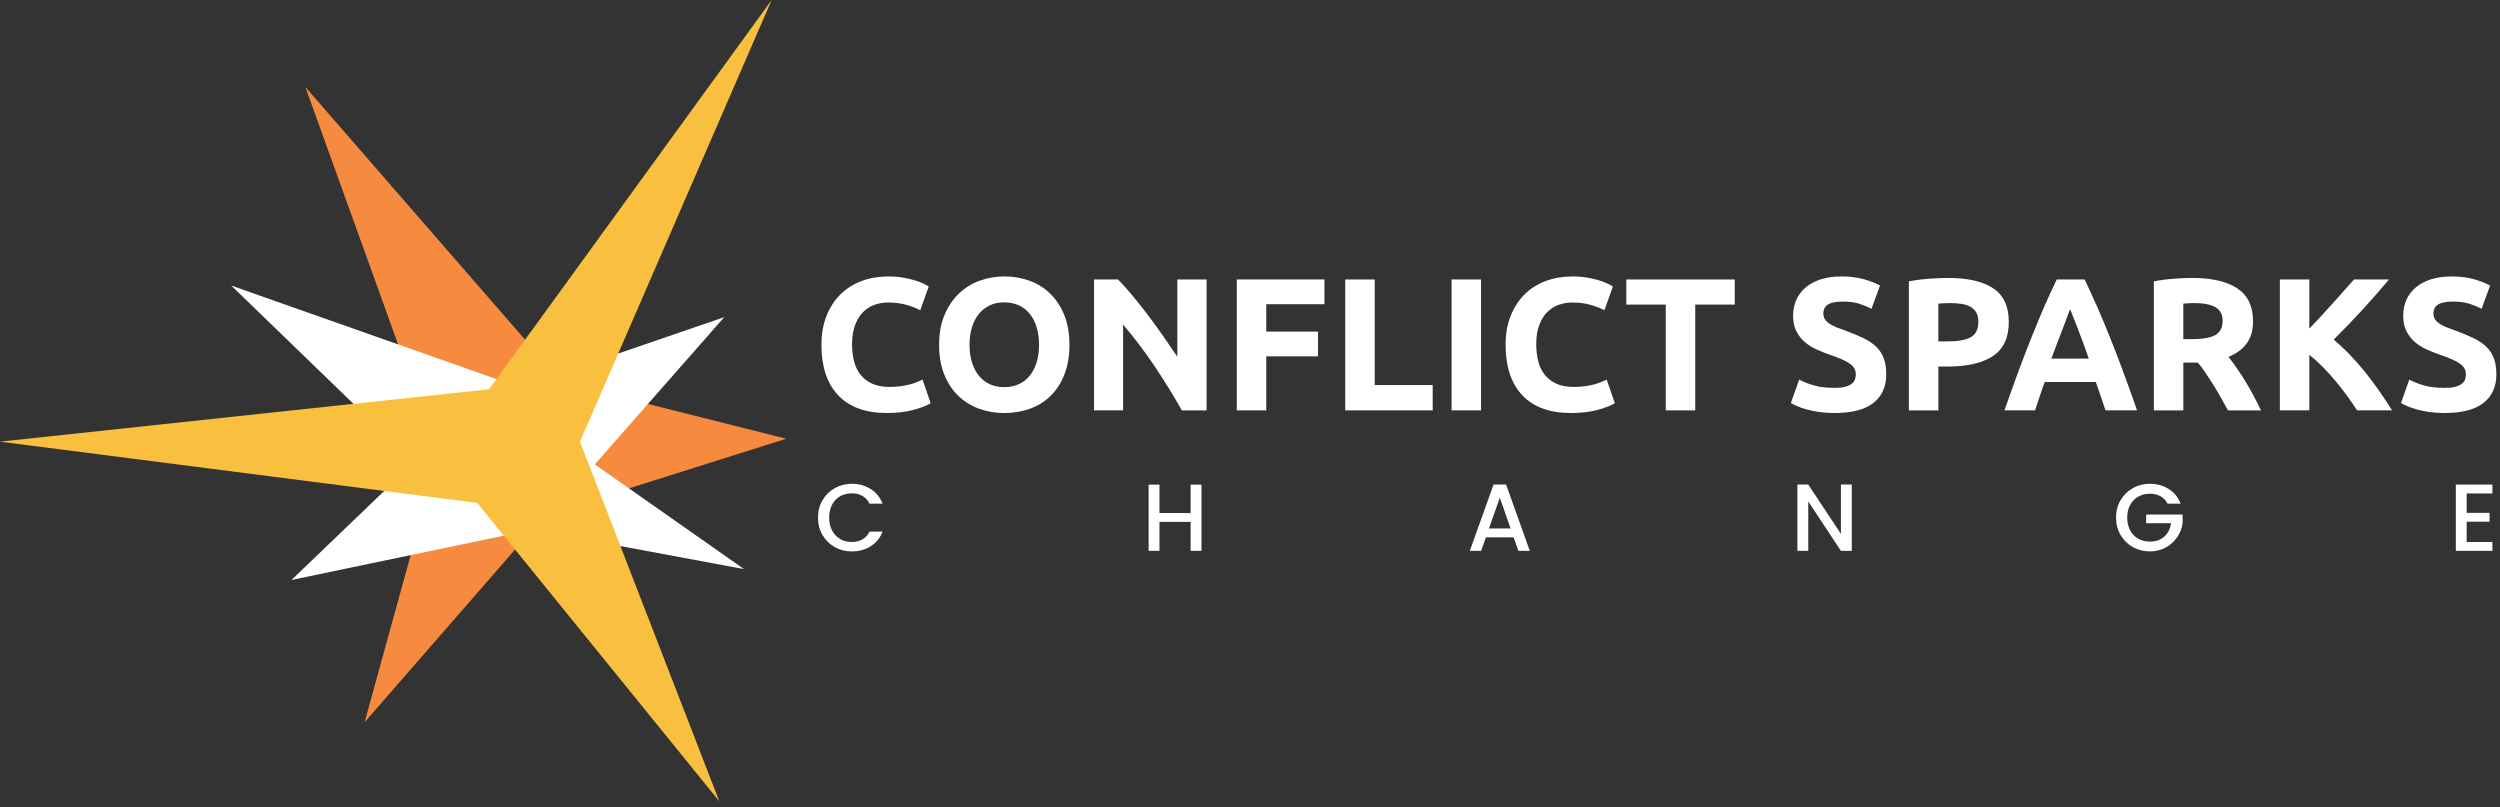
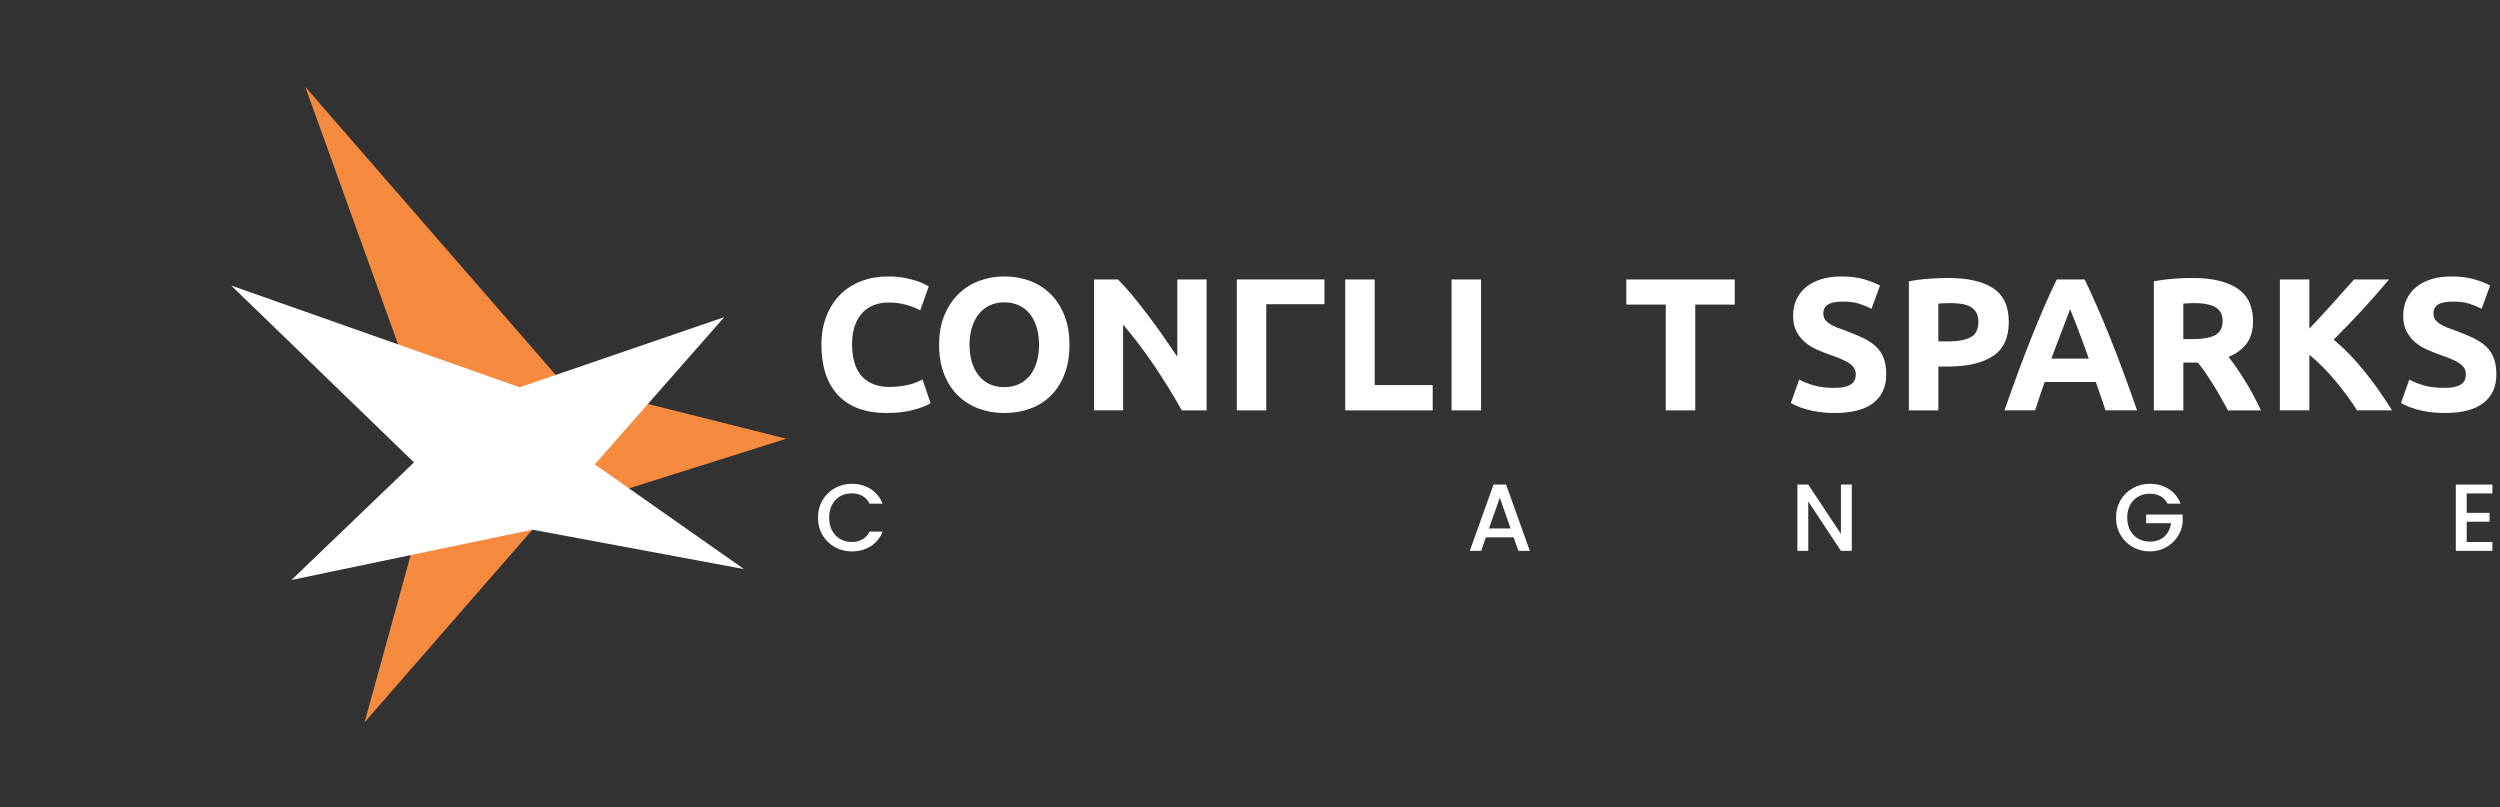
<svg xmlns="http://www.w3.org/2000/svg" width="350" height="113" viewBox="0 0 350 113" fill="none">
  <rect x="0" y="0" width="350" height="113" fill="#333333" stroke="none" />
  <g clip-path="url(#clip0_173_887)">
    <path d="M110.062 61.422L78.706 53.531L42.743 12.171L61.343 63.767L51.043 101.114L76.355 72.065L110.062 61.422Z" fill="#F68B40" />
    <path d="M101.392 44.402L72.759 54.222L32.369 39.975L57.959 64.735L40.806 81.196L74.534 74.156L104.159 79.673L83.271 65.012L101.392 44.402Z" fill="white" />
-     <path d="M0 61.831L68.471 54.5L108.031 0L81.196 61.831L100.7 112.179L66.81 70.406L0 61.831Z" fill="#F9C03F" />
    <path d="M124.15 57.82C121.172 57.82 118.901 56.992 117.34 55.334C115.779 53.677 115.001 51.324 115.001 48.273C115.001 46.757 115.24 45.404 115.715 44.215C116.192 43.026 116.843 42.02 117.674 41.201C118.502 40.382 119.489 39.76 120.636 39.338C121.782 38.914 123.025 38.704 124.364 38.704C125.141 38.704 125.844 38.761 126.48 38.875C127.114 38.991 127.669 39.122 128.147 39.272C128.624 39.422 129.02 39.577 129.336 39.734C129.652 39.893 129.881 40.016 130.024 40.105L128.834 43.437C128.268 43.138 127.612 42.882 126.864 42.669C126.114 42.458 125.264 42.352 124.313 42.352C123.679 42.352 123.056 42.458 122.449 42.669C121.84 42.882 121.302 43.221 120.836 43.687C120.37 44.153 119.994 44.758 119.712 45.499C119.431 46.239 119.288 47.138 119.288 48.197C119.288 49.042 119.381 49.833 119.566 50.563C119.752 51.295 120.05 51.925 120.466 52.453C120.88 52.981 121.422 53.401 122.093 53.71C122.764 54.018 123.572 54.172 124.525 54.172C125.124 54.172 125.661 54.138 126.137 54.066C126.614 53.997 127.038 53.912 127.408 53.816C127.777 53.719 128.103 53.61 128.386 53.484C128.668 53.361 128.924 53.247 129.153 53.141L130.29 56.446C129.709 56.799 128.89 57.117 127.831 57.398C126.769 57.68 125.543 57.82 124.15 57.82Z" fill="white" />
    <path fill-rule="evenodd" clip-rule="evenodd" d="M149.022 52.415C149.49 51.224 149.723 49.844 149.723 48.275C149.723 46.705 149.486 45.325 149.006 44.136C148.528 42.945 147.877 41.945 147.048 41.134C146.219 40.322 145.25 39.715 144.141 39.309C143.03 38.902 141.849 38.7 140.597 38.7C139.381 38.7 138.222 38.904 137.12 39.309C136.02 39.715 135.049 40.322 134.212 41.134C133.374 41.945 132.708 42.947 132.216 44.136C131.722 45.327 131.476 46.707 131.476 48.275C131.476 49.846 131.715 51.224 132.19 52.415C132.667 53.606 133.318 54.602 134.147 55.404C134.973 56.205 135.945 56.81 137.054 57.215C138.165 57.622 139.346 57.824 140.598 57.824C141.886 57.824 143.088 57.62 144.208 57.215C145.328 56.81 146.293 56.205 147.104 55.404C147.915 54.6 148.555 53.606 149.022 52.415ZM136.066 50.709C135.844 49.985 135.734 49.175 135.734 48.275C135.734 47.393 135.844 46.587 136.066 45.855C136.286 45.125 136.603 44.498 137.018 43.978C137.432 43.46 137.939 43.053 138.538 42.762C139.137 42.471 139.824 42.327 140.6 42.327C141.357 42.327 142.04 42.469 142.649 42.751C143.258 43.032 143.768 43.433 144.183 43.953C144.597 44.473 144.915 45.098 145.135 45.83C145.357 46.56 145.467 47.375 145.467 48.275C145.467 49.175 145.354 49.987 145.135 50.709C144.914 51.432 144.597 52.053 144.183 52.573C143.768 53.093 143.258 53.494 142.649 53.775C142.042 54.059 141.357 54.199 140.6 54.199C139.825 54.199 139.137 54.057 138.538 53.775C137.939 53.494 137.432 53.093 137.018 52.573C136.603 52.054 136.286 51.432 136.066 50.709Z" fill="white" />
    <path d="M165.458 57.45C164.277 55.352 162.999 53.282 161.623 51.235C160.247 49.191 158.784 47.26 157.233 45.445V57.45H153.161V39.124H156.52C157.102 39.706 157.746 40.419 158.451 41.267C159.156 42.113 159.875 43.017 160.605 43.978C161.335 44.94 162.065 45.934 162.787 46.967C163.509 47.998 164.188 48.99 164.824 49.942V39.126H168.922V57.452H165.458V57.45Z" fill="white" />
-     <path d="M173.152 57.45V39.124H185.423V42.589H177.278V46.423H184.524V49.888H177.278V57.452H173.152V57.45Z" fill="white" />
+     <path d="M173.152 57.45V39.124H185.423V42.589H177.278V46.423H184.524H177.278V57.452H173.152V57.45Z" fill="white" />
    <path d="M200.577 53.908V57.452H188.333V39.126H192.458V53.908H200.577Z" fill="white" />
    <path d="M203.221 39.126H207.347V57.452H203.221V39.126Z" fill="white" />
-     <path d="M219.932 57.82C216.953 57.82 214.683 56.992 213.122 55.334C211.561 53.677 210.783 51.324 210.783 48.273C210.783 46.757 211.02 45.404 211.498 44.215C211.973 43.026 212.625 42.02 213.454 41.201C214.282 40.382 215.269 39.76 216.416 39.338C217.562 38.914 218.803 38.704 220.144 38.704C220.919 38.704 221.624 38.761 222.26 38.875C222.895 38.991 223.451 39.122 223.927 39.272C224.404 39.422 224.8 39.577 225.118 39.734C225.436 39.893 225.664 40.016 225.806 40.105L224.617 43.437C224.053 43.138 223.395 42.882 222.648 42.669C221.898 42.458 221.049 42.352 220.096 42.352C219.462 42.352 218.84 42.458 218.233 42.669C217.624 42.882 217.086 43.221 216.62 43.687C216.153 44.153 215.777 44.758 215.497 45.499C215.215 46.239 215.073 47.138 215.073 48.197C215.073 49.042 215.165 49.833 215.35 50.563C215.535 51.295 215.836 51.925 216.249 52.453C216.665 52.981 217.205 53.401 217.876 53.71C218.547 54.018 219.357 54.172 220.31 54.172C220.909 54.172 221.447 54.138 221.924 54.066C222.399 53.997 222.823 53.912 223.193 53.816C223.564 53.719 223.889 53.61 224.172 53.484C224.453 53.361 224.71 53.247 224.939 53.141L226.076 56.446C225.494 56.799 224.675 57.117 223.617 57.398C222.56 57.68 221.326 57.82 219.932 57.82Z" fill="white" />
    <path d="M242.861 39.126V42.643H237.334V57.452H233.208V42.643H227.682V39.126H242.861Z" fill="white" />
    <path d="M256.85 54.303C257.432 54.303 257.912 54.255 258.291 54.159C258.671 54.062 258.973 53.929 259.203 53.762C259.432 53.594 259.59 53.396 259.679 53.166C259.767 52.937 259.812 52.681 259.812 52.399C259.812 51.8 259.531 51.303 258.965 50.906C258.401 50.509 257.432 50.081 256.058 49.623C255.459 49.41 254.86 49.17 254.259 48.896C253.66 48.622 253.123 48.279 252.647 47.865C252.171 47.451 251.784 46.948 251.483 46.358C251.182 45.768 251.034 45.05 251.034 44.203C251.034 43.358 251.192 42.594 251.51 41.916C251.827 41.238 252.277 40.66 252.859 40.184C253.44 39.708 254.146 39.342 254.975 39.087C255.803 38.831 256.738 38.704 257.778 38.704C259.012 38.704 260.079 38.837 260.978 39.101C261.877 39.365 262.618 39.656 263.2 39.974L262.011 43.227C261.498 42.962 260.93 42.729 260.305 42.525C259.679 42.323 258.925 42.221 258.044 42.221C257.056 42.221 256.347 42.357 255.915 42.631C255.483 42.905 255.268 43.323 255.268 43.887C255.268 44.223 255.346 44.504 255.507 44.733C255.665 44.963 255.89 45.169 256.181 45.354C256.472 45.539 256.807 45.707 257.185 45.857C257.565 46.007 257.983 46.161 258.441 46.319C259.394 46.672 260.222 47.021 260.927 47.364C261.633 47.707 262.218 48.11 262.687 48.566C263.153 49.025 263.502 49.563 263.732 50.179C263.961 50.796 264.074 51.546 264.074 52.426C264.074 54.138 263.475 55.464 262.277 56.406C261.078 57.35 259.27 57.82 256.855 57.82C256.044 57.82 255.312 57.772 254.661 57.676C254.007 57.579 253.431 57.46 252.928 57.319C252.425 57.179 251.993 57.028 251.633 56.87C251.271 56.712 250.968 56.562 250.721 56.421L251.886 53.141C252.431 53.442 253.105 53.71 253.909 53.949C254.702 54.186 255.686 54.303 256.85 54.303Z" fill="white" />
    <path fill-rule="evenodd" clip-rule="evenodd" d="M279.036 40.355C277.571 39.394 275.475 38.914 272.742 38.914C271.985 38.914 271.102 38.948 270.098 39.02C269.094 39.091 268.143 39.214 267.243 39.39V57.452H271.369V51.316H272.663C275.413 51.316 277.528 50.827 279.009 49.848C280.491 48.869 281.232 47.279 281.232 45.075C281.232 42.889 280.499 41.317 279.036 40.355ZM272.12 42.458C272.411 42.44 272.706 42.431 273.007 42.431C273.606 42.431 274.153 42.469 274.645 42.548C275.138 42.629 275.558 42.77 275.901 42.972C276.245 43.176 276.51 43.444 276.695 43.779C276.88 44.115 276.972 44.539 276.972 45.05C276.972 46.108 276.61 46.83 275.887 47.218C275.165 47.605 274.089 47.8 272.661 47.8H271.367V42.51C271.579 42.492 271.829 42.475 272.12 42.458Z" fill="white" />
    <path fill-rule="evenodd" clip-rule="evenodd" d="M294.112 55.489C294.346 56.159 294.564 56.814 294.77 57.45H299.188C298.498 55.475 297.843 53.65 297.222 51.975C296.604 50.301 295.997 48.722 295.403 47.242C294.81 45.761 294.22 44.356 293.635 43.024C293.05 41.693 292.456 40.394 291.855 39.124H287.946C287.327 40.394 286.73 41.693 286.155 43.024C285.581 44.356 284.997 45.761 284.405 47.242C283.812 48.722 283.206 50.301 282.588 51.975C281.968 53.652 281.314 55.477 280.624 57.45H284.908C285.109 56.818 285.324 56.167 285.557 55.494C285.703 55.071 285.849 54.65 285.995 54.229C286.081 53.981 286.168 53.733 286.253 53.484H293.41C293.531 53.829 293.652 54.175 293.773 54.521C293.886 54.843 293.999 55.165 294.112 55.489ZM289.407 44.363C289.585 43.905 289.72 43.542 289.812 43.277C289.922 43.537 290.067 43.895 290.242 44.352C290.419 44.81 290.628 45.339 290.865 45.94C291.101 46.541 291.353 47.202 291.614 47.927C291.879 48.651 292.148 49.41 292.43 50.205H287.19C287.479 49.412 287.764 48.657 288.043 47.934C288.323 47.214 288.577 46.553 288.803 45.951C289.028 45.35 289.23 44.822 289.407 44.363Z" fill="white" />
    <path fill-rule="evenodd" clip-rule="evenodd" d="M313.231 40.382C311.766 39.403 309.659 38.914 306.91 38.914C306.15 38.914 305.291 38.948 304.332 39.022C303.369 39.093 302.44 39.216 301.541 39.392V57.454H305.667V50.763H307.704C308.056 51.185 308.411 51.657 308.765 52.178C309.12 52.698 309.479 53.249 309.841 53.831C310.203 54.413 310.558 55.013 310.902 55.629C311.005 55.814 311.109 55.997 311.211 56.18C311.451 56.609 311.687 57.034 311.924 57.454H316.536C316.219 56.783 315.875 56.101 315.505 55.404C315.135 54.708 314.751 54.037 314.354 53.394C313.959 52.75 313.556 52.133 313.151 51.542C312.745 50.95 312.357 50.426 311.988 49.967C313.097 49.509 313.948 48.879 314.539 48.077C315.13 47.275 315.425 46.231 315.425 44.944C315.425 42.882 314.693 41.361 313.231 40.382ZM306.34 42.458C306.579 42.44 306.846 42.431 307.146 42.431C308.469 42.431 309.468 42.62 310.147 42.999C310.826 43.379 311.165 44.017 311.165 44.917C311.165 45.851 310.831 46.512 310.161 46.899C309.49 47.287 308.38 47.481 306.829 47.481H305.664V42.51C305.877 42.492 306.102 42.475 306.34 42.458Z" fill="white" />
    <path d="M329.983 57.45C329.61 56.855 329.173 56.209 328.67 55.517C328.165 54.826 327.624 54.126 327.042 53.423C326.46 52.719 325.851 52.045 325.215 51.399C324.579 50.754 323.943 50.183 323.307 49.688V57.45H319.181V39.124H323.307V46.011C324.367 44.897 325.446 43.731 326.539 42.515C327.634 41.299 328.643 40.168 329.57 39.124H334.465C333.218 40.609 331.964 42.038 330.702 43.408C329.44 44.778 328.111 46.158 326.716 47.547C328.182 48.771 329.597 50.22 330.957 51.898C332.318 53.577 333.629 55.427 334.887 57.45H329.983Z" fill="white" />
    <path d="M342.266 54.303C342.847 54.303 343.328 54.255 343.708 54.159C344.087 54.062 344.39 53.929 344.619 53.762C344.849 53.594 345.006 53.396 345.094 53.166C345.183 52.937 345.228 52.681 345.228 52.399C345.228 51.8 344.946 51.303 344.382 50.906C343.817 50.509 342.847 50.081 341.474 49.623C340.874 49.41 340.275 49.17 339.676 48.896C339.077 48.622 338.539 48.279 338.063 47.865C337.587 47.451 337.199 46.948 336.899 46.358C336.598 45.768 336.45 45.05 336.45 44.203C336.45 43.358 336.608 42.594 336.925 41.916C337.244 41.238 337.693 40.66 338.275 40.184C338.857 39.708 339.562 39.342 340.391 39.087C341.22 38.831 342.154 38.704 343.195 38.704C344.428 38.704 345.496 38.837 346.393 39.101C347.294 39.365 348.033 39.656 348.616 39.974L347.427 43.227C346.914 42.962 346.345 42.729 345.721 42.525C345.094 42.323 344.342 42.221 343.461 42.221C342.472 42.221 341.763 42.357 341.331 42.631C340.9 42.905 340.683 43.323 340.683 43.887C340.683 44.223 340.763 44.504 340.922 44.733C341.081 44.963 341.306 45.169 341.598 45.354C341.888 45.539 342.224 45.707 342.602 45.857C342.981 46.007 343.399 46.161 343.858 46.319C344.809 46.672 345.638 47.021 346.344 47.364C347.049 47.707 347.635 48.11 348.103 48.566C348.57 49.025 348.919 49.563 349.147 50.179C349.377 50.796 349.491 51.546 349.491 52.426C349.491 54.138 348.892 55.464 347.692 56.406C346.494 57.35 344.686 57.82 342.272 57.82C341.461 57.82 340.728 57.772 340.077 57.676C339.424 57.579 338.847 57.46 338.344 57.319C337.841 57.179 337.41 57.028 337.049 56.87C336.686 56.712 336.385 56.562 336.138 56.421L337.301 53.141C337.848 53.442 338.522 53.71 339.325 53.949C340.119 54.186 341.102 54.303 342.266 54.303Z" fill="white" />
    <path d="M115.155 70.025C115.577 69.304 116.152 68.743 116.875 68.338C117.6 67.934 118.394 67.731 119.256 67.731C120.243 67.731 121.121 67.974 121.89 68.458C122.659 68.942 123.218 69.629 123.562 70.518H121.736C121.495 70.028 121.162 69.664 120.735 69.425C120.31 69.184 119.817 69.065 119.256 69.065C118.643 69.065 118.096 69.204 117.616 69.477C117.136 69.753 116.76 70.148 116.488 70.664C116.217 71.181 116.082 71.78 116.082 72.464C116.082 73.148 116.217 73.75 116.488 74.264C116.76 74.781 117.136 75.177 117.616 75.457C118.096 75.736 118.643 75.877 119.256 75.877C119.817 75.877 120.31 75.758 120.735 75.517C121.162 75.276 121.495 74.912 121.736 74.424H123.562C123.216 75.312 122.659 75.997 121.89 76.478C121.121 76.958 120.243 77.199 119.256 77.199C118.385 77.199 117.589 76.997 116.869 76.592C116.147 76.187 115.577 75.625 115.155 74.906C114.733 74.185 114.521 73.372 114.521 72.466C114.521 71.558 114.733 70.745 115.155 70.025Z" fill="white" />
-     <path d="M168.208 67.851V77.118H166.687V73.064H162.326V77.118H160.806V67.851H162.326V71.824H166.687V67.851H168.208Z" fill="white" />
    <path fill-rule="evenodd" clip-rule="evenodd" d="M208.027 75.226H211.908L212.574 77.12H214.174L210.854 67.839H209.095L205.774 77.12H207.36L208.027 75.226ZM209.975 69.678L211.482 73.985H208.455L209.975 69.678Z" fill="white" />
    <path d="M259.249 77.118H257.729L253.156 70.198V77.118H251.635V67.837H253.156L257.729 74.744V67.837H259.249V77.118Z" fill="white" />
    <path d="M303.462 70.518C303.221 70.055 302.888 69.707 302.462 69.471C302.037 69.236 301.543 69.119 300.982 69.119C300.37 69.119 299.822 69.257 299.342 69.533C298.862 69.809 298.486 70.2 298.215 70.707C297.943 71.214 297.809 71.799 297.809 72.466C297.809 73.133 297.943 73.723 298.215 74.233C298.486 74.744 298.862 75.137 299.342 75.413C299.822 75.688 300.37 75.825 300.982 75.825C301.809 75.825 302.48 75.594 302.996 75.131C303.511 74.669 303.826 74.043 303.943 73.25H300.462V72.036H305.568V73.224C305.47 73.944 305.216 74.605 304.802 75.21C304.387 75.815 303.849 76.297 303.189 76.657C302.526 77.018 301.791 77.197 300.982 77.197C300.111 77.197 299.315 76.995 298.594 76.59C297.874 76.185 297.304 75.623 296.881 74.904C296.459 74.183 296.247 73.37 296.247 72.464C296.247 71.556 296.459 70.743 296.881 70.025C297.304 69.304 297.877 68.743 298.602 68.338C299.326 67.934 300.121 67.731 300.982 67.731C301.968 67.731 302.848 67.974 303.616 68.458C304.386 68.942 304.944 69.629 305.289 70.518H303.462Z" fill="white" />
    <path d="M345.335 69.078V71.799H348.537V73.04H345.335V75.881H348.935V77.122H343.815V67.841H348.935V69.082H345.335V69.078Z" fill="white" />
  </g>
  <defs>
    <clipPath id="clip0_173_887">
      <rect width="350" height="112.179" fill="white" />
    </clipPath>
  </defs>
</svg>